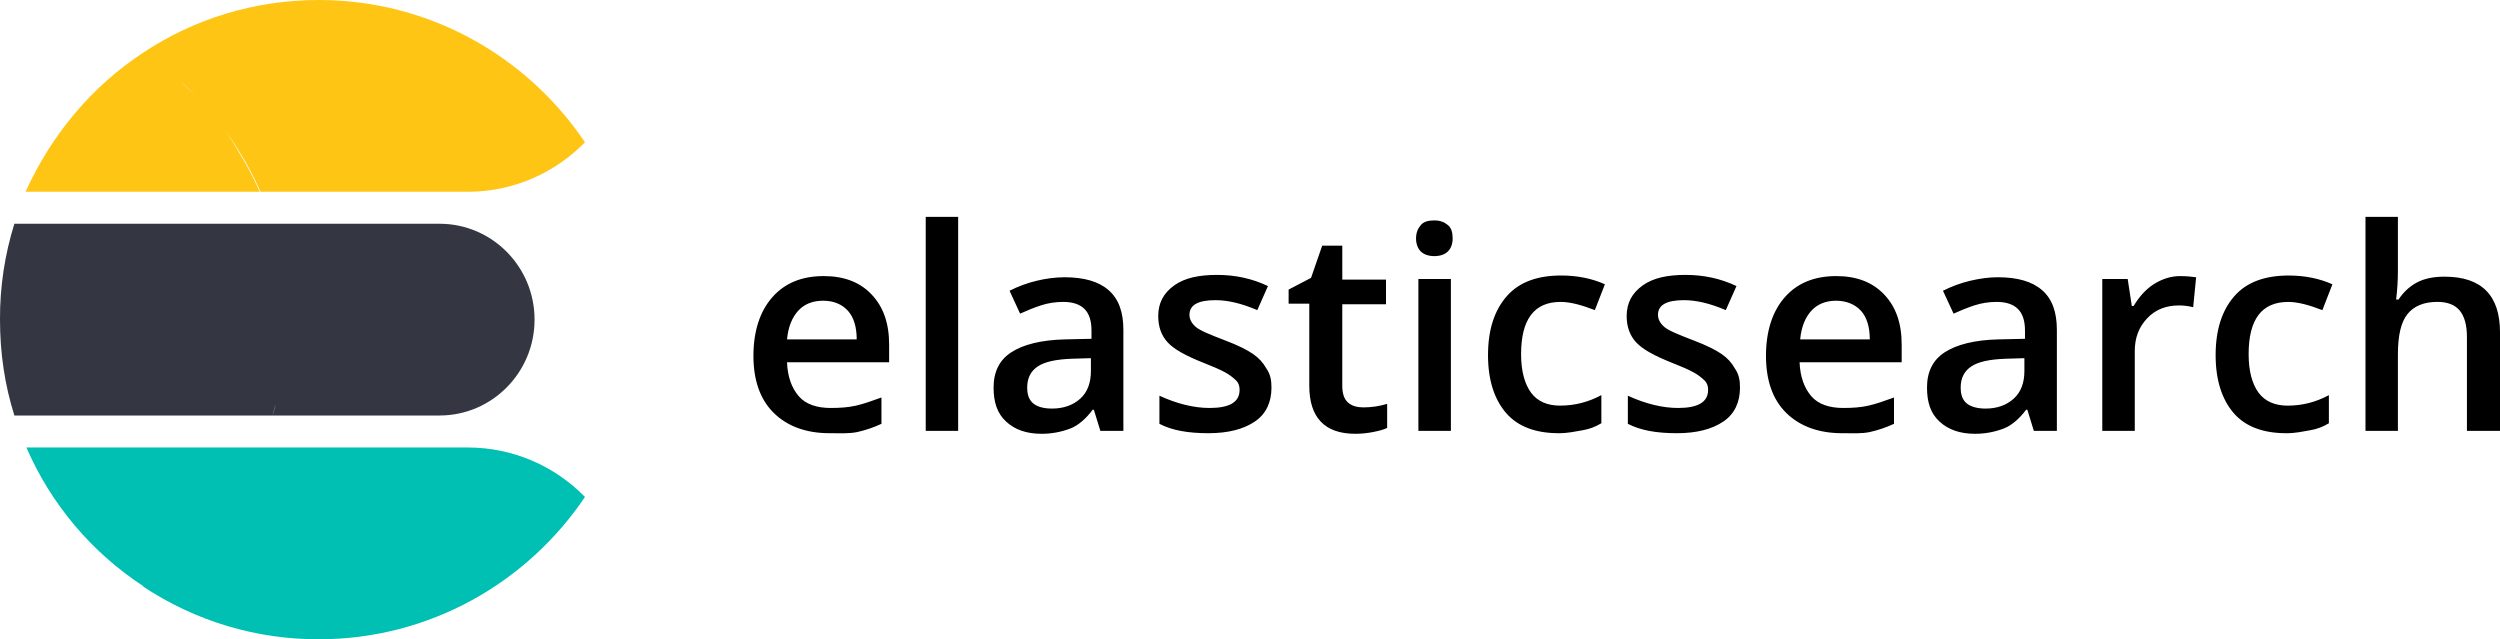
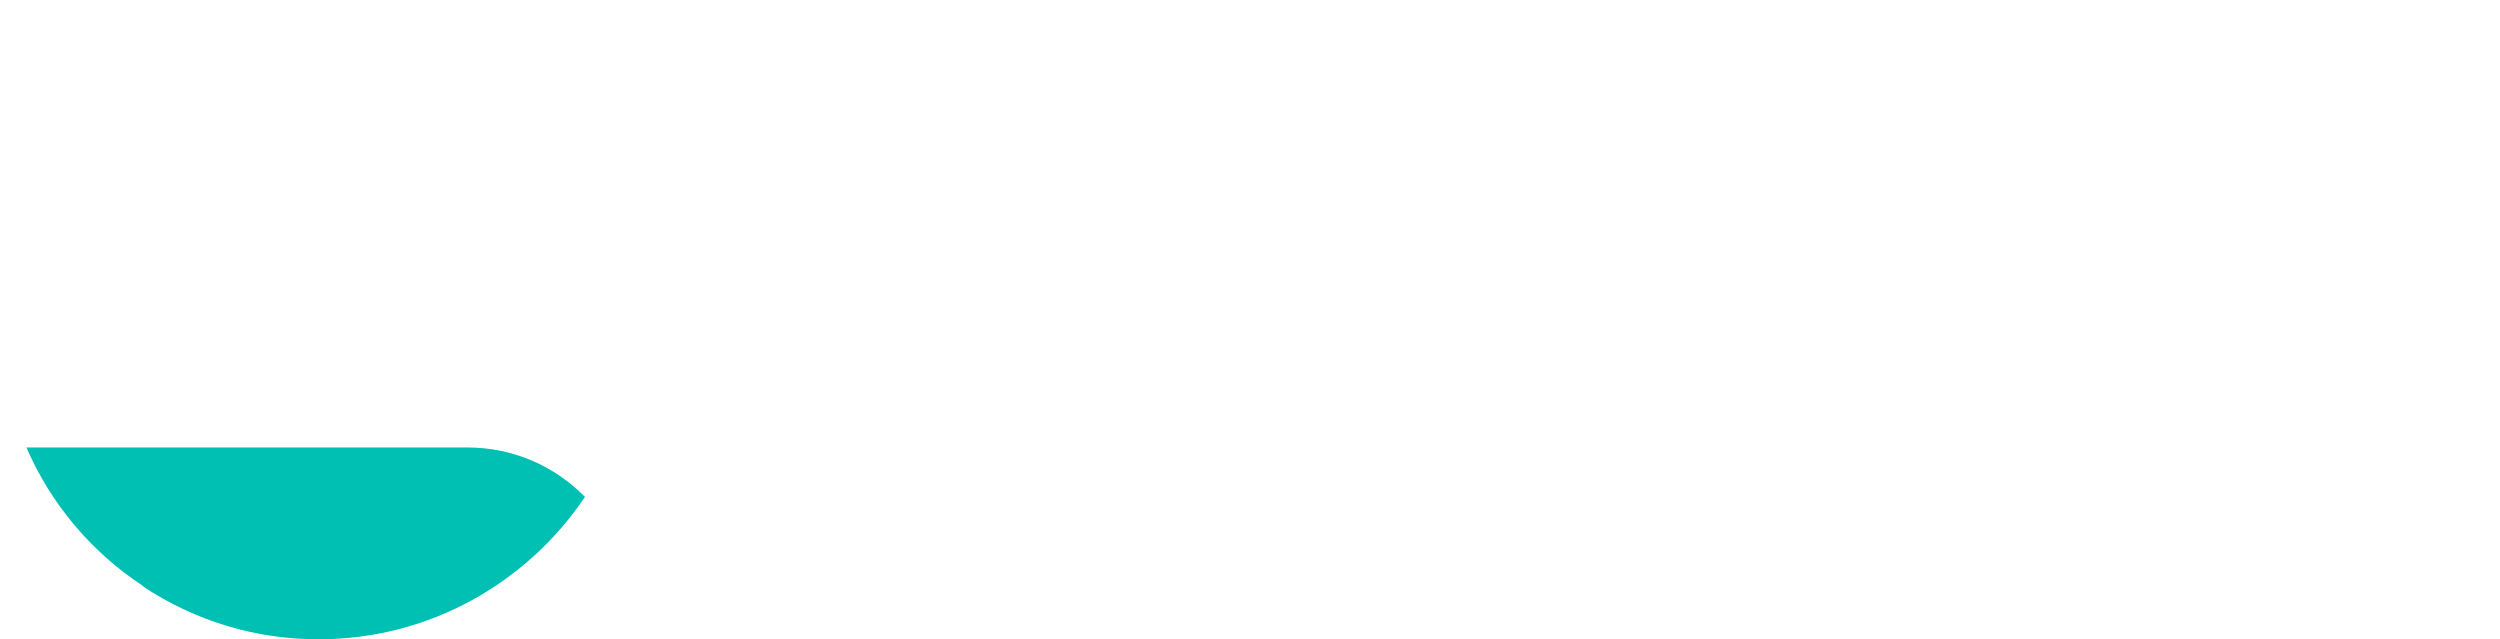
<svg xmlns="http://www.w3.org/2000/svg" width="219" height="56" viewBox="0 0 219 56" fill="none">
-   <path d="M72.669 37.949C70.599 37.949 68.944 37.332 67.76 36.149C66.57 34.968 66 33.277 66 31.17C66 29.01 66.57 27.27 67.656 26.036C68.743 24.802 70.237 24.185 72.151 24.185C73.911 24.185 75.306 24.698 76.335 25.779C77.369 26.858 77.888 28.291 77.888 30.193V31.736H68.944C68.993 33.02 69.358 33.998 69.978 34.716C70.599 35.43 71.581 35.738 72.772 35.738C73.548 35.738 74.325 35.689 74.997 35.532C75.662 35.379 76.388 35.121 77.215 34.82V37.126C76.538 37.442 75.829 37.683 75.099 37.847C74.376 38 73.548 37.949 72.669 37.949ZM72.099 26.343C71.167 26.343 70.444 26.653 69.925 27.218C69.409 27.783 69.048 28.6 68.944 29.73H75.048C75.048 28.651 74.79 27.783 74.272 27.218C73.755 26.653 73.03 26.343 72.099 26.343ZM83.934 37.743H81.094V19H83.934V37.743ZM96.391 37.743L95.822 35.893H95.717C95.105 36.715 94.431 37.281 93.759 37.538C92.95 37.848 92.09 38.005 91.224 38C89.929 38 88.894 37.641 88.126 36.921C87.348 36.202 87.038 35.225 87.038 33.947C87.038 32.558 87.556 31.528 88.591 30.86C89.618 30.193 91.171 29.781 93.293 29.73L95.615 29.679V28.959C95.615 28.092 95.408 27.475 95 27.064C94.586 26.653 93.966 26.447 93.138 26.447C92.466 26.447 91.792 26.549 91.171 26.755C90.55 26.96 89.929 27.218 89.361 27.475L88.436 25.47C89.189 25.086 89.986 24.792 90.81 24.596C91.605 24.399 92.421 24.295 93.24 24.287C94.949 24.287 96.235 24.649 97.115 25.419C97.994 26.19 98.408 27.32 98.408 28.908V37.743H96.391ZM92.154 35.791C93.189 35.791 94.017 35.481 94.638 34.916C95.259 34.356 95.563 33.534 95.563 32.505V31.375L93.861 31.426C92.517 31.479 91.533 31.685 90.914 32.096C90.292 32.507 89.982 33.122 89.982 33.945C89.982 34.563 90.136 35.019 90.499 35.327C90.861 35.636 91.431 35.791 92.154 35.791ZM111.381 33.947C111.381 35.225 110.918 36.253 109.933 36.921C108.951 37.589 107.611 37.949 105.853 37.949C104.042 37.949 102.644 37.692 101.565 37.126V34.665C103.11 35.379 104.611 35.738 105.956 35.738C107.716 35.738 108.588 35.225 108.588 34.151C108.588 33.792 108.491 33.535 108.284 33.328C107.992 33.044 107.661 32.802 107.302 32.609C106.835 32.353 106.214 32.094 105.439 31.787C103.886 31.17 102.851 30.604 102.282 29.987C101.719 29.37 101.461 28.6 101.461 27.681C101.461 26.549 101.926 25.675 102.851 25.008C103.784 24.34 105.025 24.081 106.628 24.081C108.181 24.081 109.674 24.391 111.072 25.059L110.14 27.166C108.691 26.549 107.507 26.294 106.474 26.294C104.972 26.294 104.197 26.705 104.197 27.577C104.197 27.988 104.404 28.342 104.765 28.651C105.13 28.959 106.007 29.319 107.353 29.832C108.439 30.244 109.26 30.655 109.779 31.017C110.295 31.375 110.656 31.787 110.916 32.251C111.279 32.764 111.381 33.277 111.381 33.945V33.947ZM119.446 35.687C120.147 35.686 120.845 35.582 121.515 35.379V37.485C121.206 37.641 120.792 37.743 120.274 37.847C119.763 37.949 119.243 38 118.722 38C116.032 38 114.693 36.56 114.693 33.792V26.602H112.883V25.368L114.848 24.34L115.825 21.518H117.585V24.493H121.413V26.653H117.583V33.792C117.583 34.46 117.739 34.968 118.102 35.276C118.464 35.585 118.929 35.687 119.448 35.687H119.446ZM124.045 20.902C124.045 20.387 124.201 20.028 124.459 19.719C124.718 19.411 125.131 19.308 125.65 19.308C126.166 19.308 126.527 19.462 126.838 19.719C127.15 19.976 127.252 20.387 127.252 20.902C127.252 21.364 127.098 21.769 126.838 22.025C126.58 22.283 126.166 22.436 125.65 22.436C125.131 22.436 124.718 22.283 124.458 22.025C124.201 21.769 124.045 21.364 124.045 20.902ZM127.098 37.743H124.251V24.442H127.098V37.743ZM136.552 37.949C134.542 37.949 132.989 37.383 131.954 36.202C130.92 35.017 130.35 33.33 130.35 31.119C130.35 28.857 130.92 27.166 132.006 25.932C133.093 24.698 134.696 24.134 136.761 24.134C138.156 24.134 139.451 24.391 140.589 24.904L139.709 27.166C138.519 26.705 137.536 26.447 136.708 26.447C134.387 26.447 133.247 27.988 133.247 31.015C133.247 32.507 133.559 33.637 134.128 34.409C134.696 35.174 135.569 35.532 136.656 35.532C137.949 35.532 139.14 35.225 140.279 34.614V37.075C139.773 37.386 139.21 37.596 138.623 37.692C138.002 37.794 137.38 37.949 136.552 37.949ZM152.423 33.947C152.423 35.225 151.96 36.253 150.974 36.921C149.993 37.589 148.647 37.949 146.895 37.949C145.084 37.949 143.686 37.692 142.6 37.126V34.665C144.152 35.379 145.653 35.738 146.998 35.738C148.751 35.738 149.63 35.225 149.63 34.151C149.63 33.792 149.526 33.535 149.319 33.328C149.027 33.044 148.696 32.802 148.337 32.609C147.877 32.353 147.256 32.094 146.481 31.787C144.928 31.17 143.893 30.604 143.324 29.987C142.756 29.37 142.496 28.6 142.496 27.681C142.496 26.549 142.963 25.675 143.893 25.008C144.825 24.34 146.067 24.081 147.67 24.081C149.216 24.081 150.716 24.391 152.114 25.059L151.181 27.166C149.733 26.549 148.544 26.294 147.516 26.294C146.014 26.294 145.239 26.705 145.239 27.577C145.239 27.988 145.446 28.342 145.807 28.651C146.171 28.959 147.049 29.319 148.388 29.832C149.474 30.244 150.302 30.655 150.82 31.017C151.337 31.375 151.7 31.787 151.958 32.251C152.32 32.764 152.423 33.277 152.423 33.945V33.947ZM161.369 37.949C159.299 37.949 157.643 37.332 156.453 36.149C155.263 34.968 154.7 33.277 154.7 31.17C154.7 29.01 155.263 27.27 156.35 26.036C157.436 24.802 158.936 24.185 160.85 24.185C162.604 24.185 164.001 24.698 165.036 25.779C166.071 26.858 166.587 28.291 166.587 30.193V31.736H157.643C157.695 33.02 158.057 33.998 158.678 34.716C159.299 35.43 160.282 35.738 161.471 35.738C162.241 35.738 163.018 35.689 163.69 35.532C164.362 35.379 165.087 35.121 165.915 34.82V37.126C165.237 37.443 164.525 37.684 163.794 37.847C163.069 38 162.292 37.949 161.369 37.949ZM160.85 26.343C159.92 26.343 159.195 26.653 158.678 27.218C158.16 27.783 157.799 28.6 157.695 29.73H163.794C163.794 28.651 163.534 27.783 163.016 27.218C162.499 26.653 161.725 26.343 160.85 26.343ZM178.163 37.743L177.596 35.893H177.491C176.87 36.715 176.198 37.281 175.526 37.538C174.719 37.848 173.861 38.005 172.996 38C171.703 38 170.668 37.641 169.892 36.921C169.115 36.202 168.806 35.225 168.806 33.947C168.806 32.558 169.324 31.528 170.359 30.86C171.392 30.193 172.945 29.781 175.061 29.73L177.389 29.679V28.959C177.389 28.092 177.182 27.475 176.768 27.064C176.354 26.653 175.733 26.447 174.905 26.447C174.239 26.445 173.578 26.549 172.945 26.755C172.324 26.96 171.703 27.218 171.134 27.475L170.203 25.47C170.959 25.087 171.757 24.794 172.582 24.596C173.461 24.391 174.238 24.287 175.008 24.287C176.715 24.287 178.009 24.649 178.889 25.419C179.768 26.19 180.182 27.32 180.182 28.908V37.743H178.163ZM173.93 35.792C174.956 35.792 175.784 35.483 176.407 34.917C177.028 34.358 177.337 33.535 177.337 32.507V31.377L175.632 31.428C174.291 31.481 173.309 31.686 172.688 32.098C172.067 32.509 171.756 33.124 171.756 33.947C171.756 34.565 171.912 35.021 172.274 35.328C172.637 35.638 173.258 35.792 173.93 35.792ZM190.983 24.187C191.553 24.187 192.02 24.238 192.381 24.289L192.122 26.911C191.708 26.809 191.294 26.756 190.88 26.756C189.743 26.756 188.811 27.118 188.087 27.888C187.369 28.653 187.006 29.577 187.006 30.76V37.745H184.16V24.442H186.385L186.748 26.807H186.904C187.367 26.034 187.938 25.368 188.655 24.904C189.38 24.443 190.157 24.185 190.985 24.185L190.983 24.187ZM200.291 37.95C198.271 37.95 196.72 37.385 195.685 36.203C194.659 35.019 194.089 33.331 194.089 31.12C194.089 28.859 194.657 27.168 195.738 25.934C196.824 24.7 198.429 24.136 200.498 24.136C201.889 24.136 203.18 24.392 204.319 24.906L203.44 27.168C202.25 26.707 201.273 26.449 200.445 26.449C198.117 26.449 196.98 27.99 196.98 31.017C196.98 32.509 197.289 33.639 197.857 34.41C198.429 35.175 199.308 35.534 200.394 35.534C201.68 35.534 202.871 35.226 204.01 34.616V37.077C203.504 37.388 202.941 37.597 202.354 37.694C201.733 37.796 201.119 37.95 200.291 37.95ZM218.95 37.745H216.103V29.525C216.103 28.497 215.896 27.732 215.482 27.218C215.068 26.704 214.402 26.445 213.523 26.445C212.333 26.445 211.454 26.807 210.884 27.526C210.314 28.247 210.056 29.423 210.056 31.068V37.743H207.217V19H210.056V23.774C210.056 24.545 210.005 25.368 209.901 26.241H210.108C210.521 25.625 211.04 25.11 211.713 24.751C212.384 24.389 213.212 24.236 214.144 24.236C217.397 24.236 219 25.881 219 29.113V37.743L218.95 37.745Z" fill="black" />
-   <path d="M1.26 19.6C0.411 22.318 -0.014 25.151 0 27.999C0 30.943 0.42 33.736 1.26 36.398H23.874C23.943 36.048 24.084 35.698 24.154 35.418C24.084 35.768 23.943 36.117 23.874 36.398H38.499C43.117 36.398 46.828 32.615 46.828 27.999C46.828 23.376 43.115 19.6 38.499 19.6H1.26Z" fill="#343741" />
  <path d="M2.312 39.2C4.466 44.169 8.032 48.396 12.567 51.357L12.531 51.374C17.093 54.407 22.452 56.016 27.93 56C37.66 56 46.198 51.023 51.243 43.534C49.913 42.167 48.324 41.08 46.569 40.336C44.814 39.591 42.928 39.205 41.021 39.2H2.312Z" fill="#00BFB3" />
-   <path d="M27.93 0C22.262 0 16.937 1.682 12.531 4.623C8.047 7.56 4.482 11.831 2.24 16.797H22.753C22.208 15.565 21.576 14.374 20.86 13.233C20.466 12.526 20.027 11.844 19.547 11.192C20.04 11.849 20.502 12.515 20.932 13.233C21.632 14.345 22.262 15.537 22.822 16.797H41.021C45.007 16.797 48.651 15.116 51.245 12.464C46.2 4.975 37.66 0 27.93 0ZM15.746 7.067C16.237 7.488 16.728 7.979 17.217 8.468C16.728 7.979 16.237 7.558 15.746 7.067Z" fill="#FEC514" />
</svg>